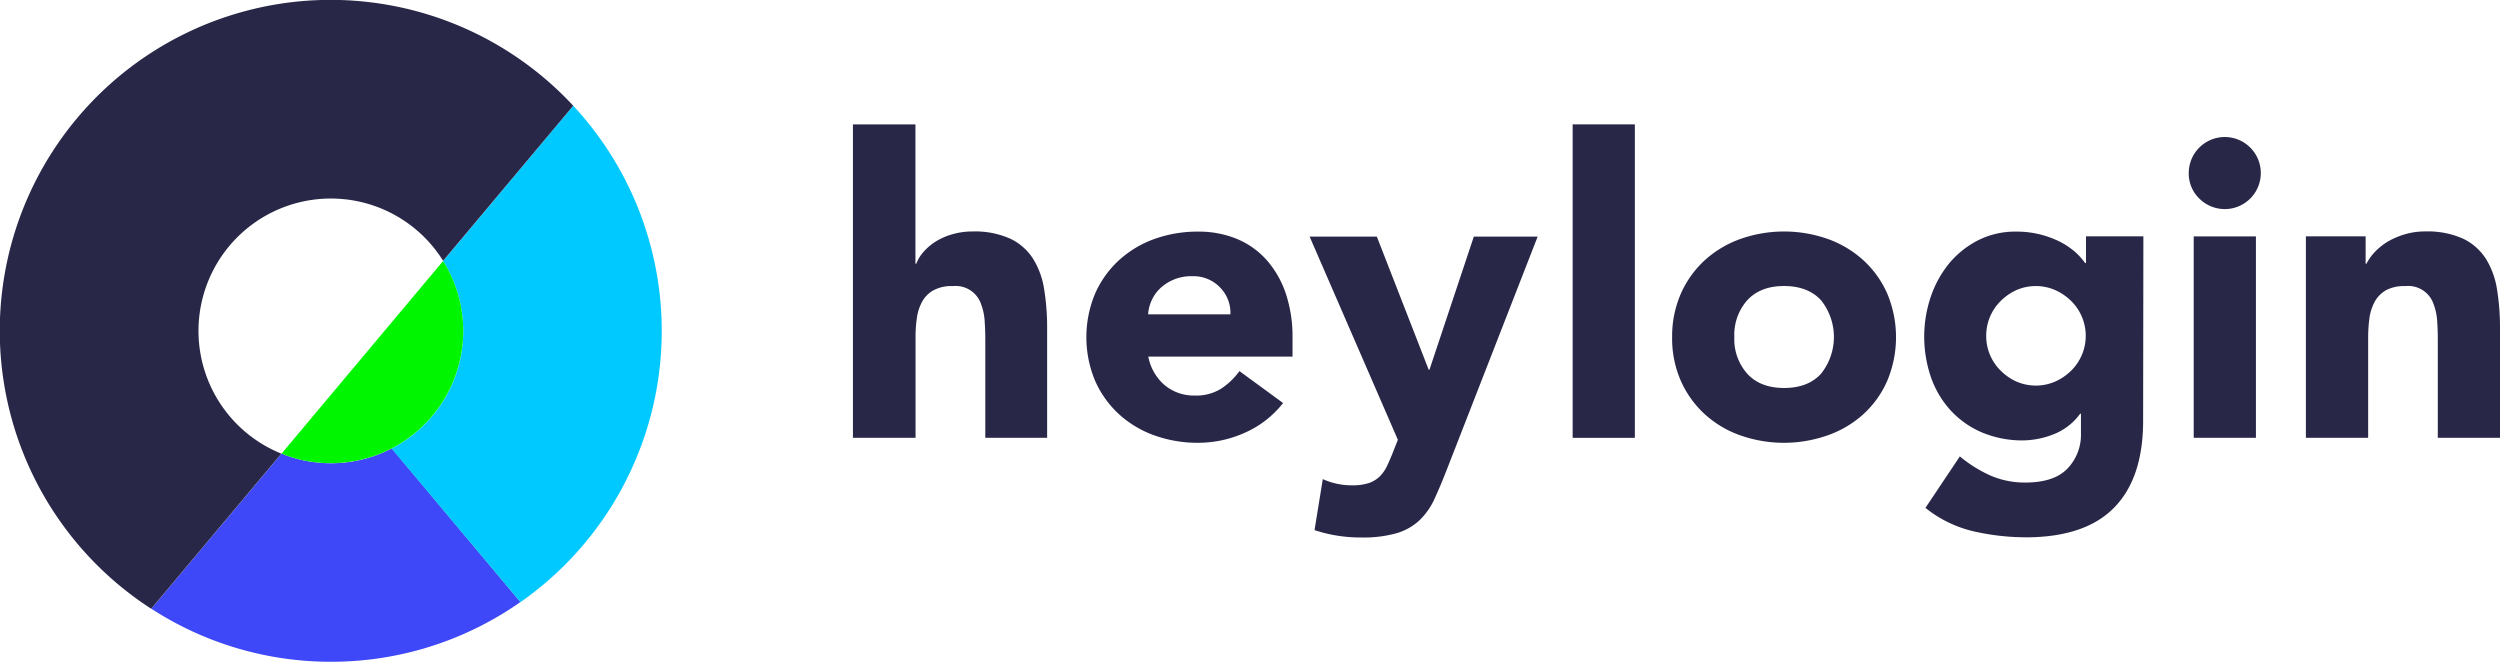
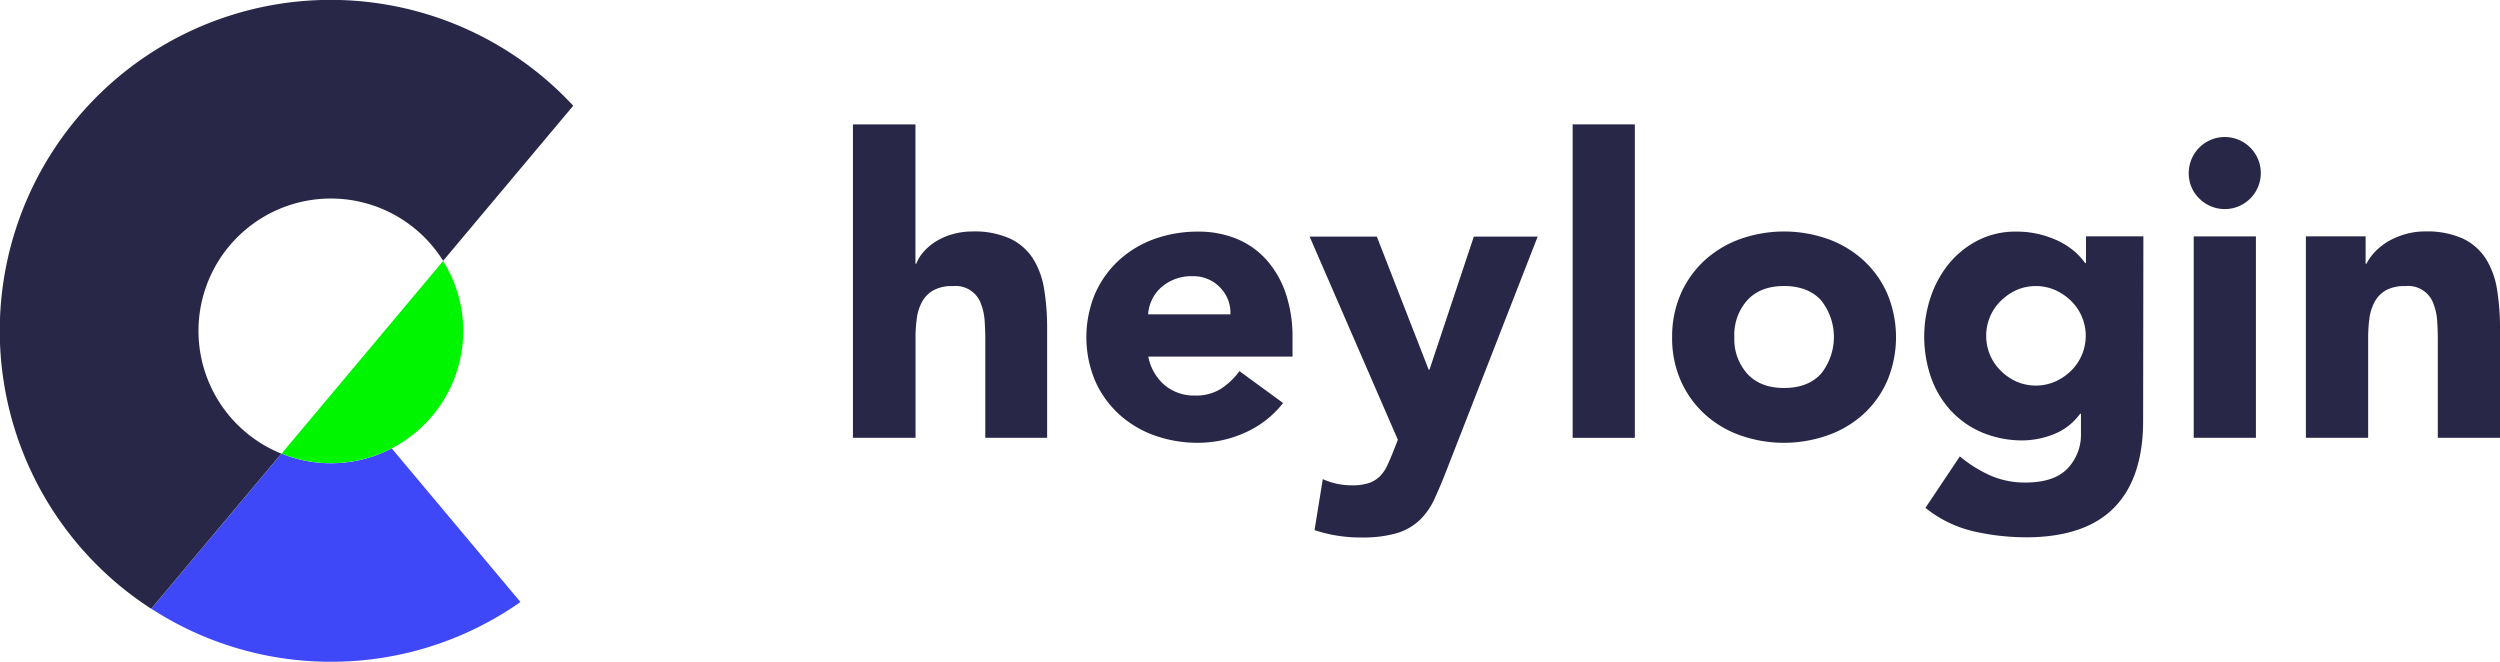
<svg xmlns="http://www.w3.org/2000/svg" viewBox="0 0 680 180">
  <defs>
    <style>.cls-1{fill:#292748;}.cls-2{fill:#3e48f8;}.cls-3{fill:#00c9ff;}.cls-4{fill:#00f500;}</style>
  </defs>
  <g id="Layer_2" data-name="Layer 2">
    <g id="Layer_1-2" data-name="Layer 1">
      <g id="Word_trademark" data-name="Word trademark">
        <path id="Path_1101" data-name="Path 1101" class="cls-1" d="M249,33.83v37.9h.23a10.39,10.39,0,0,1,1.91-3.15,15.2,15.2,0,0,1,3.27-2.82,17.61,17.61,0,0,1,4.49-2,19.38,19.38,0,0,1,5.62-.8,23.34,23.34,0,0,1,10.35,2A14.91,14.91,0,0,1,281,70.39a22,22,0,0,1,3,8.23,64,64,0,0,1,.82,10.26v30.21H268V92.25c0-1.59-.06-3.21-.17-4.9a15.69,15.69,0,0,0-1-4.69,7.28,7.28,0,0,0-7.61-4.84,10.39,10.39,0,0,0-5.3,1.13,7.84,7.84,0,0,0-3.14,3.19,12.87,12.87,0,0,0-1.41,4.49,36,36,0,0,0-.34,5.18v27.28H232V33.83Z" />
        <path id="Path_1102" data-name="Path 1102" class="cls-1" d="M349,109.62a27,27,0,0,1-10.22,8,31,31,0,0,1-12.85,2.82,34.71,34.71,0,0,1-11.9-2,28.58,28.58,0,0,1-9.69-5.8,27.32,27.32,0,0,1-6.48-9.08,30.76,30.76,0,0,1,0-23.68,27.32,27.32,0,0,1,6.48-9.08A28.74,28.74,0,0,1,314,65a34.77,34.77,0,0,1,11.91-2,27.13,27.13,0,0,1,10.56,2,22.23,22.23,0,0,1,8.12,5.8,26.61,26.61,0,0,1,5.17,9.11,37.16,37.16,0,0,1,1.81,11.84V97H312.34a13.48,13.48,0,0,0,4.39,7.71,12.46,12.46,0,0,0,8.35,2.88,12.78,12.78,0,0,0,7.05-1.86,19.22,19.22,0,0,0,5-4.79ZM334.67,85.5a9.79,9.79,0,0,0-2.82-7.32,10,10,0,0,0-7.56-3.05,12.29,12.29,0,0,0-8.63,3.21,10.63,10.63,0,0,0-2.37,3.27,10.74,10.74,0,0,0-1,3.89Z" />
        <path id="Path_1103" data-name="Path 1103" class="cls-1" d="M393.43,128q-1.73,4.41-3.28,7.77a18.78,18.78,0,0,1-4,5.7A15.63,15.63,0,0,1,380,145a33.26,33.26,0,0,1-9.82,1.19,39.3,39.3,0,0,1-12.63-2l2.25-13.87a19.18,19.18,0,0,0,7.86,1.69,14.49,14.49,0,0,0,4.63-.61,7.86,7.86,0,0,0,3-1.81,10.2,10.2,0,0,0,2-2.88c.52-1.12,1.12-2.45,1.68-3.93l1.25-3.16-24-55.26h18.28l14.1,36.19h.22l12.06-36.19h17.36Z" />
        <path id="Path_1104" data-name="Path 1104" class="cls-1" d="M427.76,33.83h16.92v85.26H427.76Z" />
        <path id="Path_1105" data-name="Path 1105" class="cls-1" d="M454.82,91.69a28.89,28.89,0,0,1,2.37-11.81,27.28,27.28,0,0,1,6.48-9.07A28.69,28.69,0,0,1,473.38,65a35.79,35.79,0,0,1,23.78,0,28.65,28.65,0,0,1,9.7,5.81,27,27,0,0,1,6.48,9.07,30.67,30.67,0,0,1,0,23.68,26.84,26.84,0,0,1-6.48,9.08,28.56,28.56,0,0,1-9.74,5.77,35.79,35.79,0,0,1-23.78,0,28.37,28.37,0,0,1-9.7-5.8,27.18,27.18,0,0,1-6.48-9.08A28.68,28.68,0,0,1,454.82,91.69Zm16.92,0a14.09,14.09,0,0,0,3.55,10q3.54,3.84,10,3.84t10-3.84a16,16,0,0,0,0-20.06q-3.57-3.82-10-3.83t-10,3.83A14.14,14.14,0,0,0,471.74,91.69Z" />
        <path id="Path_1106" data-name="Path 1106" class="cls-1" d="M582.93,114.46q0,15.55-7.86,23.59t-23.84,8.1a64.8,64.8,0,0,1-14.42-1.63,32.8,32.8,0,0,1-13.09-6.38l9.36-14a35.64,35.64,0,0,0,8.29,5.19,23.27,23.27,0,0,0,9.53,1.92q7.79,0,11.44-3.79a13.27,13.27,0,0,0,3.68-9.62v-5.3h-.23a16.13,16.13,0,0,1-7.28,5.61,23.34,23.34,0,0,1-8.18,1.64,28.3,28.3,0,0,1-11.05-2.09,24.8,24.8,0,0,1-8.51-5.86,26,26,0,0,1-5.47-9,34,34,0,0,1-.17-22,29.16,29.16,0,0,1,5-9.15A25,25,0,0,1,538,65.38,22.3,22.3,0,0,1,548.44,63a25.82,25.82,0,0,1,6.6.8,27.08,27.08,0,0,1,5.36,2,20.33,20.33,0,0,1,4.06,2.76,18.25,18.25,0,0,1,2.7,3h.23V64.29H583ZM540.25,91.35a13.18,13.18,0,0,0,3.88,9.41,14.62,14.62,0,0,0,4.28,3,13.27,13.27,0,0,0,10.66,0,14.8,14.8,0,0,0,4.35-3,13.31,13.31,0,0,0,0-18.83h0a14.77,14.77,0,0,0-4.35-3,13.19,13.19,0,0,0-10.66,0,14.77,14.77,0,0,0-4.28,3A13.22,13.22,0,0,0,540.25,91.35Z" />
        <path id="Path_1107" data-name="Path 1107" class="cls-1" d="M595.34,47.06A9.8,9.8,0,1,1,598.21,54,9.44,9.44,0,0,1,595.34,47.06Zm1.35,17.24h16.92v54.79H596.69Z" />
        <path id="Path_1108" data-name="Path 1108" class="cls-1" d="M627.2,64.29h16.25v7.44h.22a14.64,14.64,0,0,1,2.25-3.16,17.54,17.54,0,0,1,3.49-2.82,21.67,21.67,0,0,1,4.63-2,19.43,19.43,0,0,1,5.62-.8,23.5,23.5,0,0,1,10.36,2,15.08,15.08,0,0,1,6.16,5.47,22.29,22.29,0,0,1,3,8.23A64.06,64.06,0,0,1,680,88.87v30.22H663.08V92.24c0-1.58-.05-3.2-.17-4.9a15.37,15.37,0,0,0-1-4.68,7.25,7.25,0,0,0-7.61-4.84,10.44,10.44,0,0,0-5.3,1.12,8.08,8.08,0,0,0-3.11,3.19,12.93,12.93,0,0,0-1.41,4.49,39.07,39.07,0,0,0-.34,5.18v27.29H627.2Z" />
      </g>
      <path class="cls-2" d="M90,180a89.54,89.54,0,0,0,51.56-16.25l-35-41.78a35.86,35.86,0,0,1-30,1.41l-35.4,42.19A89.63,89.63,0,0,0,90,180Z" />
-       <path class="cls-3" d="M155.93,28.76,120.52,71a35.91,35.91,0,0,1-14,51l35.05,41.78a90,90,0,0,0,14.37-135Z" />
      <path class="cls-4" d="M126,90a35.81,35.81,0,0,0-5.48-19L76.58,123.39A36,36,0,0,0,126,90Z" />
      <path class="cls-1" d="M41.14,165.57l35.39-42.18a36,36,0,1,1,44-52.45l35.39-42.18h0A90,90,0,1,0,41.14,165.59Z" />
    </g>
  </g>
</svg>